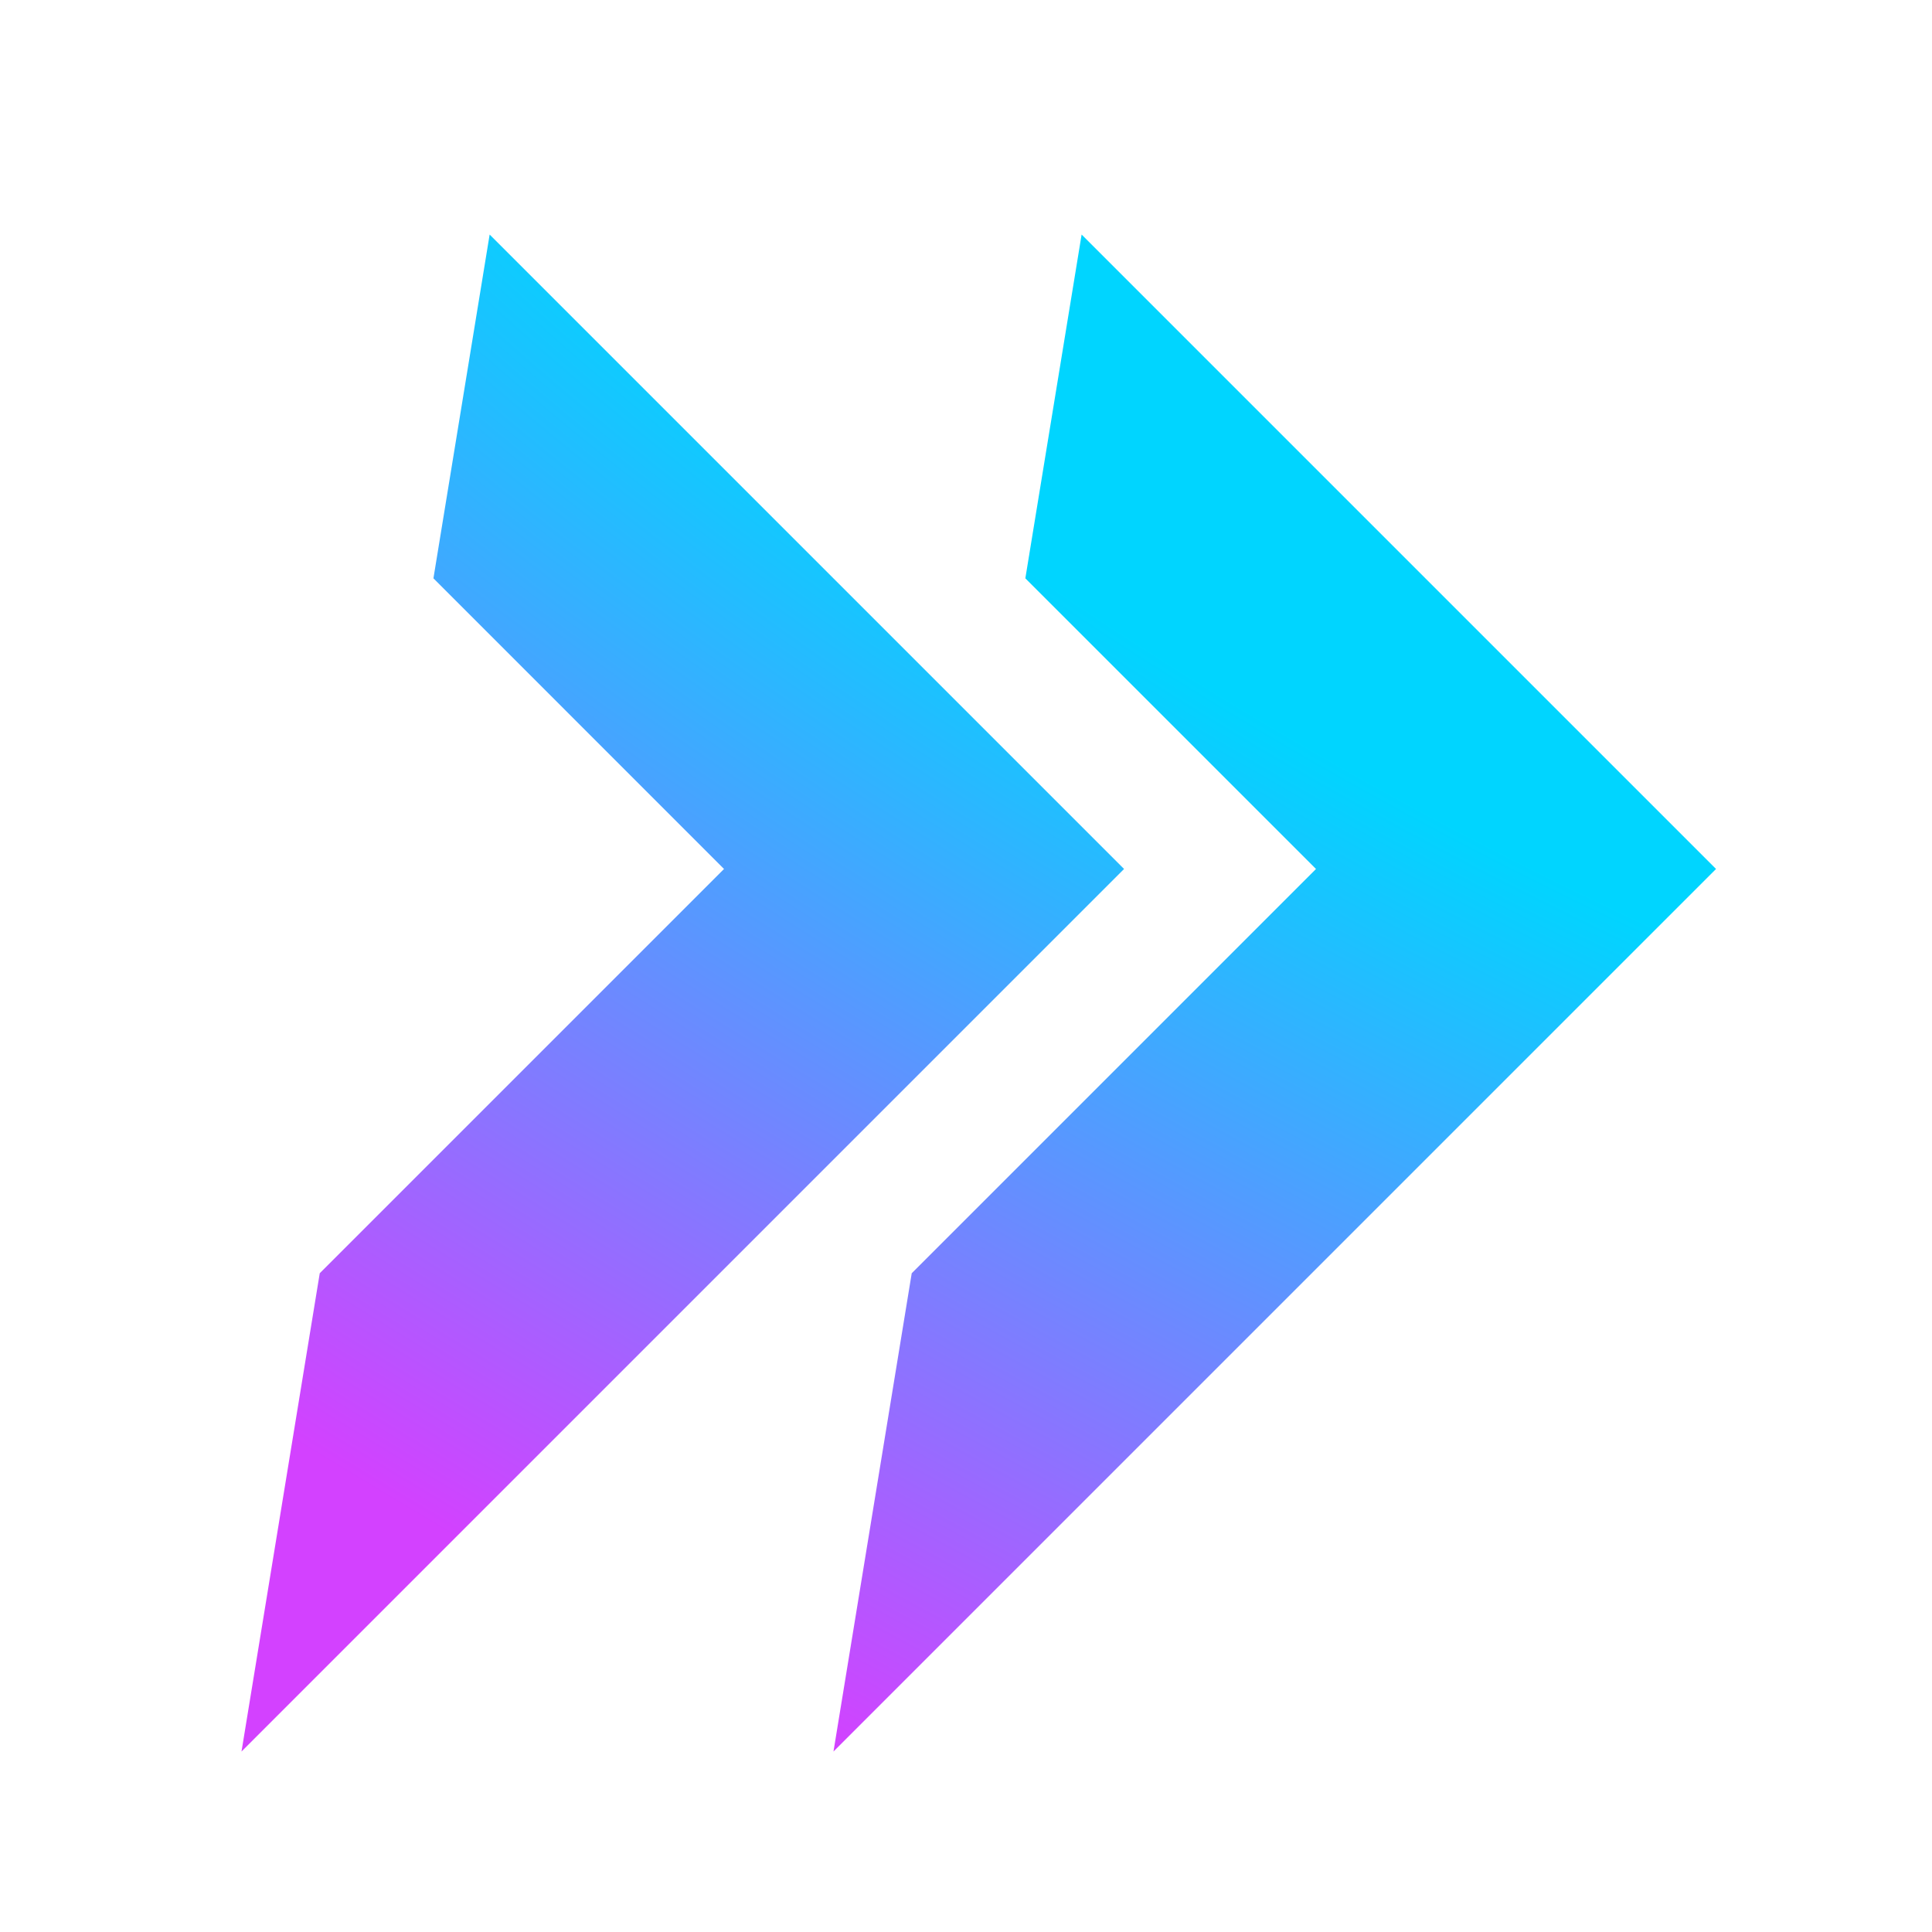
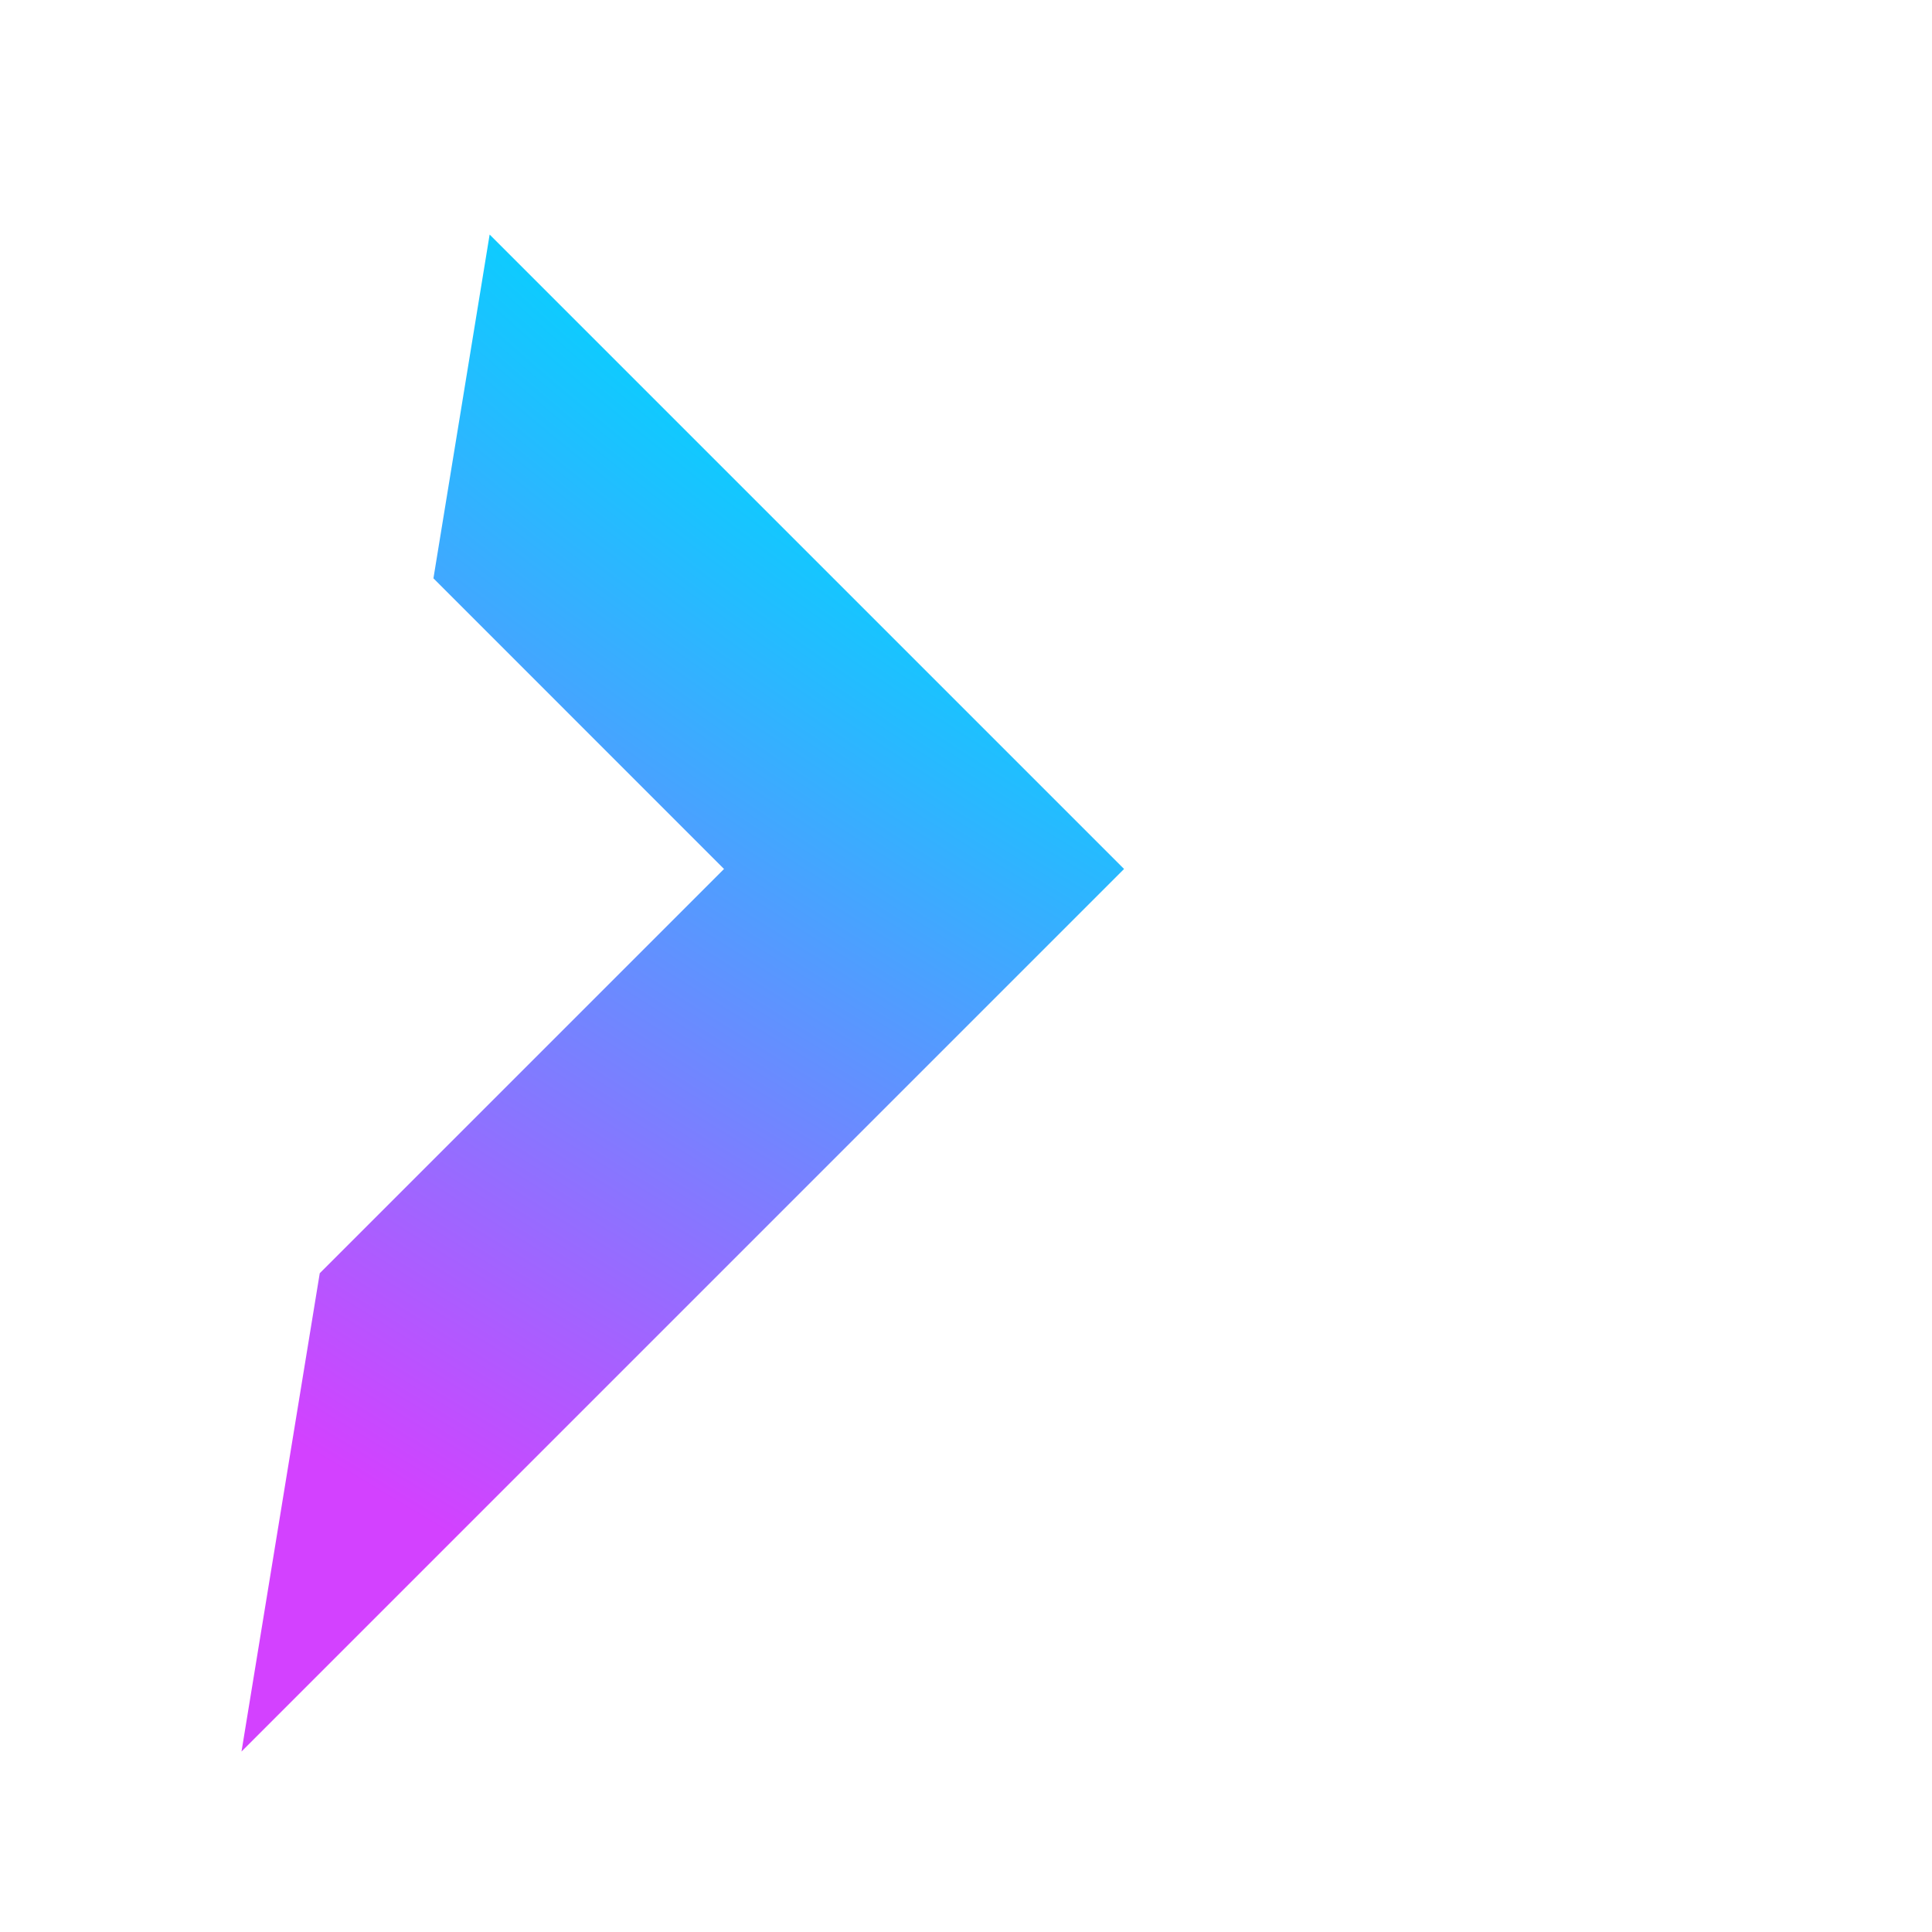
<svg xmlns="http://www.w3.org/2000/svg" width="32" height="32" viewBox="0 0 32 32" fill="none">
-   <path d="M13.805 29.011L28.423 14.393L17.915 3.885L16.983 9.579L21.797 14.393L15.101 21.089L13.805 29.011Z" fill="url(#paint0_radial_317_1110)" />
  <path d="M4 29.011L18.618 14.393L8.11 3.885L7.179 9.579L11.992 14.393L5.296 21.089L4 29.011Z" fill="url(#paint1_radial_317_1110)" />
  <defs>
    <radialGradient id="paint0_radial_317_1110" cx="0" cy="0" r="1" gradientUnits="userSpaceOnUse" gradientTransform="translate(29.716 3.885) rotate(117.207) scale(29.536 74.406)">
      <stop offset="0.383" stop-color="#00D5FF" />
      <stop offset="1" stop-color="#D341FF" />
    </radialGradient>
    <radialGradient id="paint1_radial_317_1110" cx="0" cy="0" r="1" gradientUnits="userSpaceOnUse" gradientTransform="translate(29.716 3.885) rotate(117.207) scale(29.536 74.406)">
      <stop offset="0.383" stop-color="#00D5FF" />
      <stop offset="1" stop-color="#D341FF" />
    </radialGradient>
  </defs>
</svg>